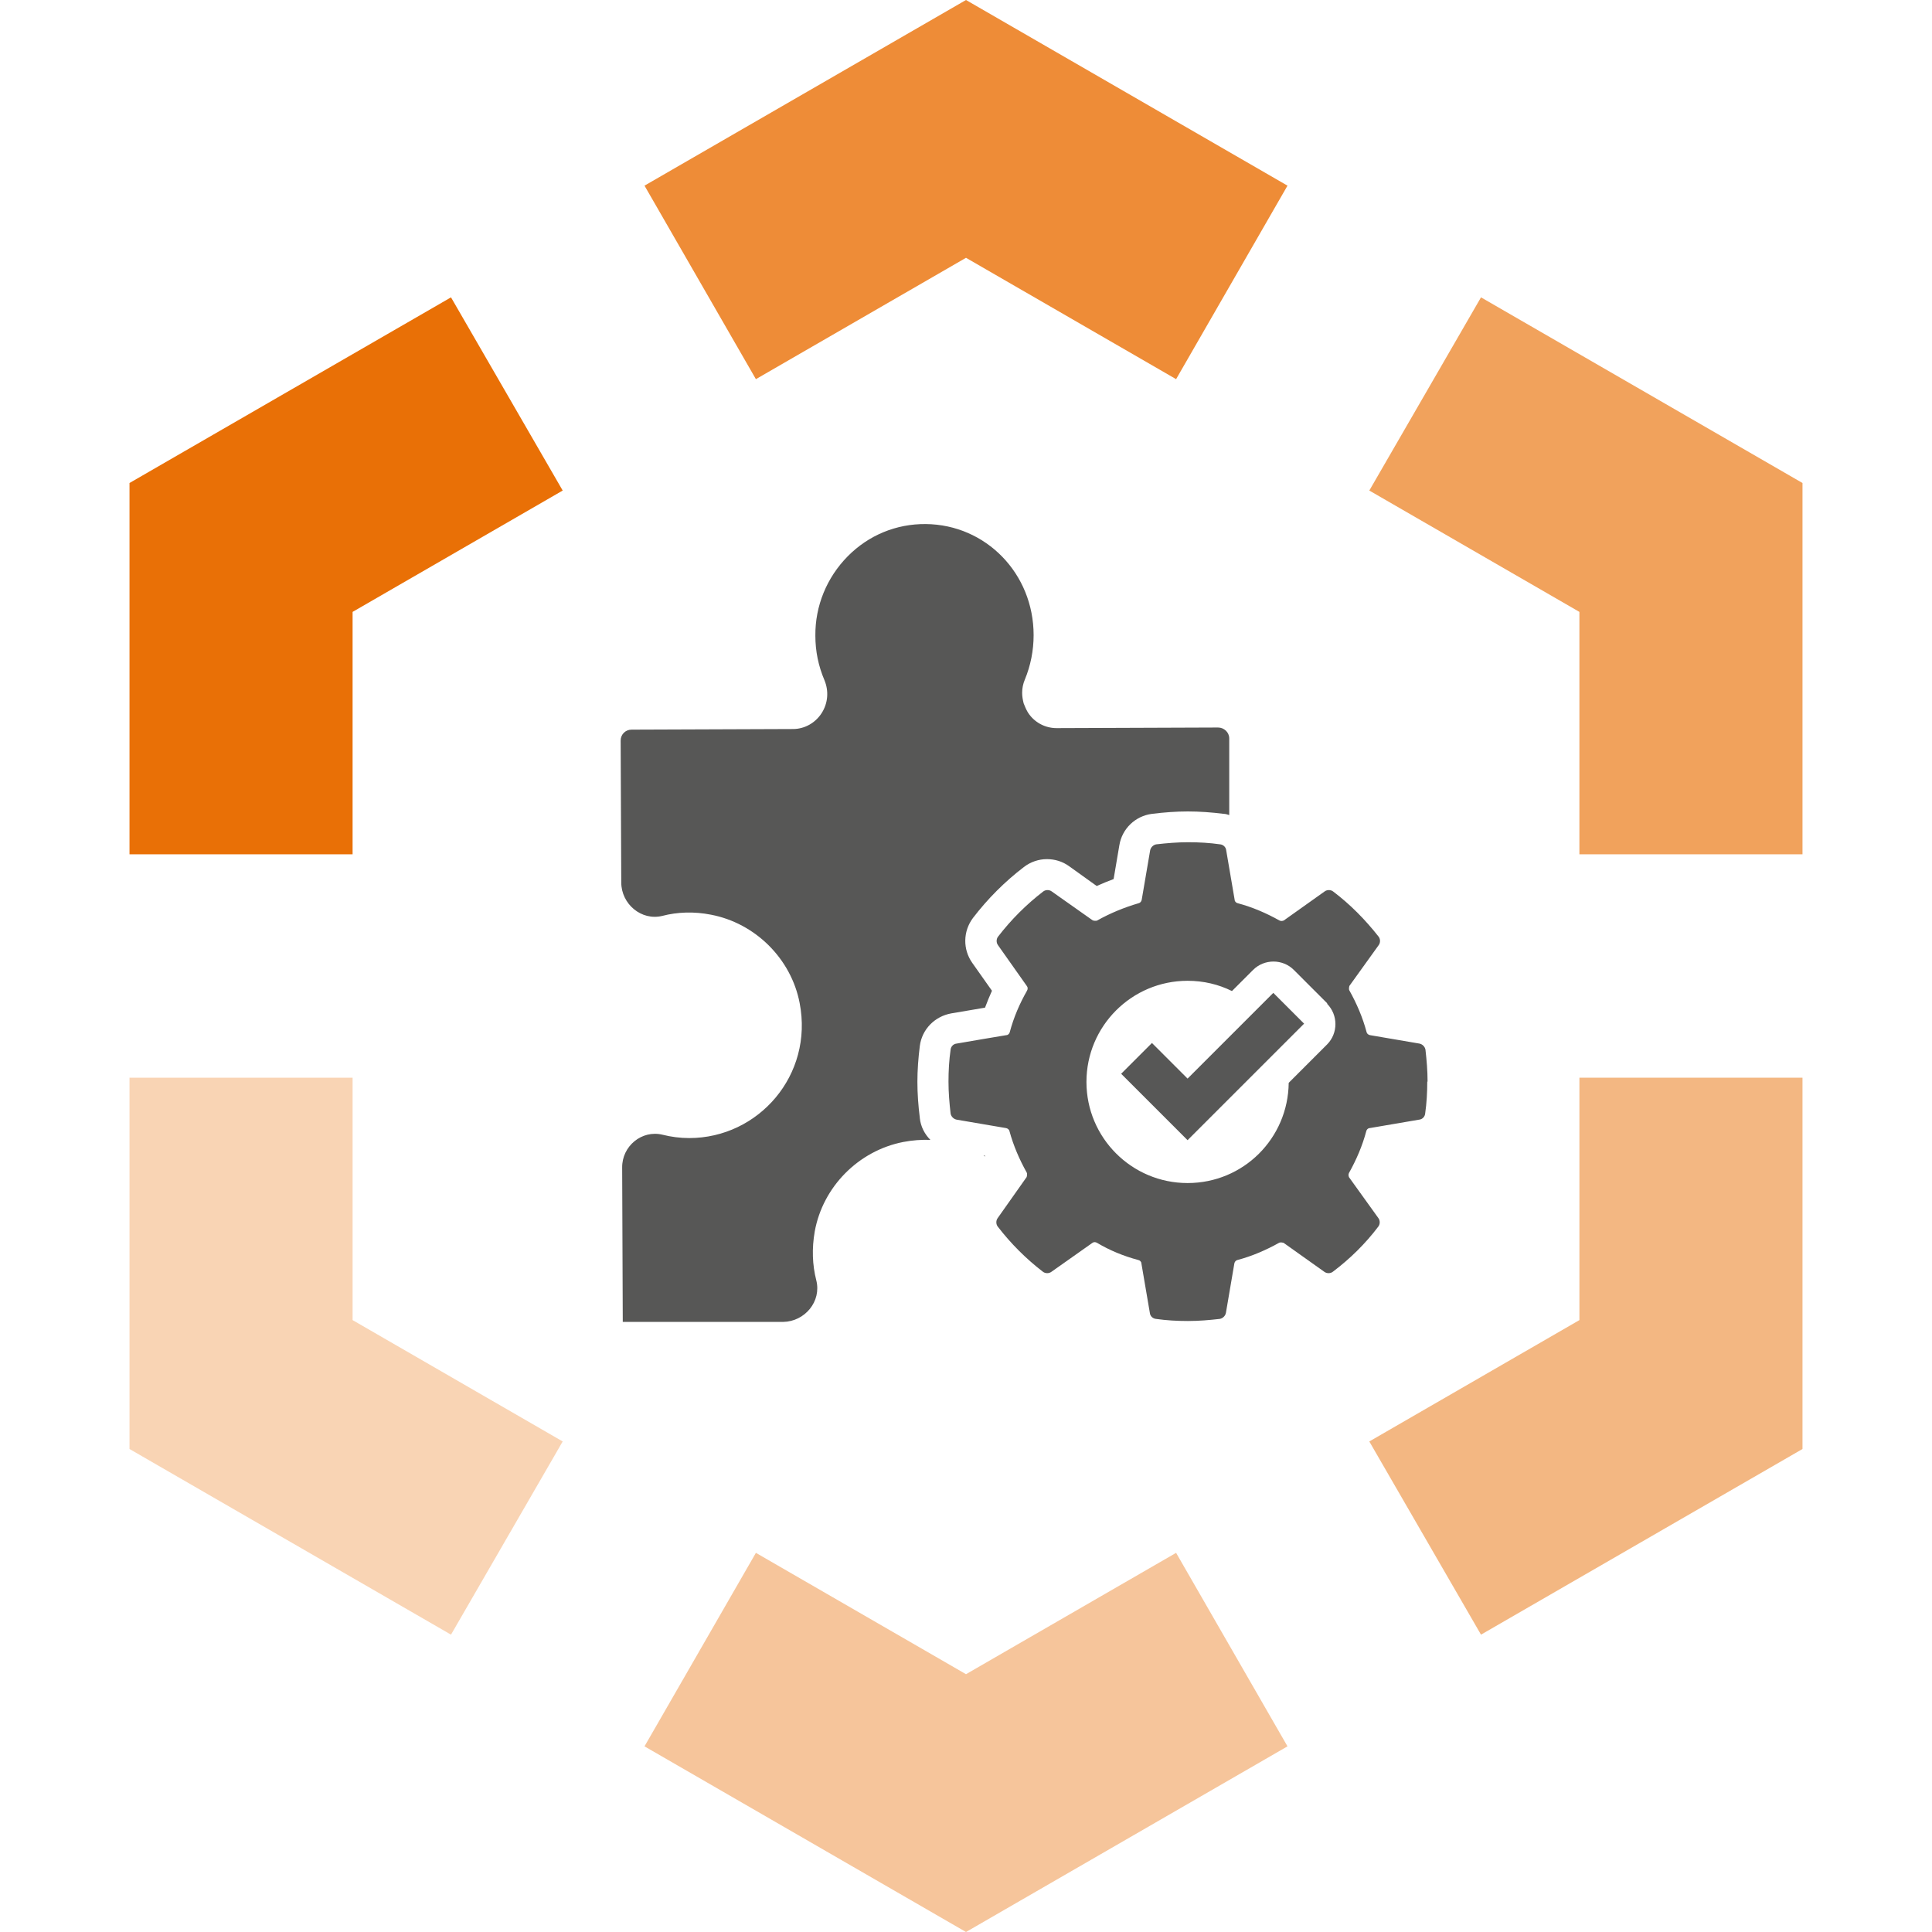
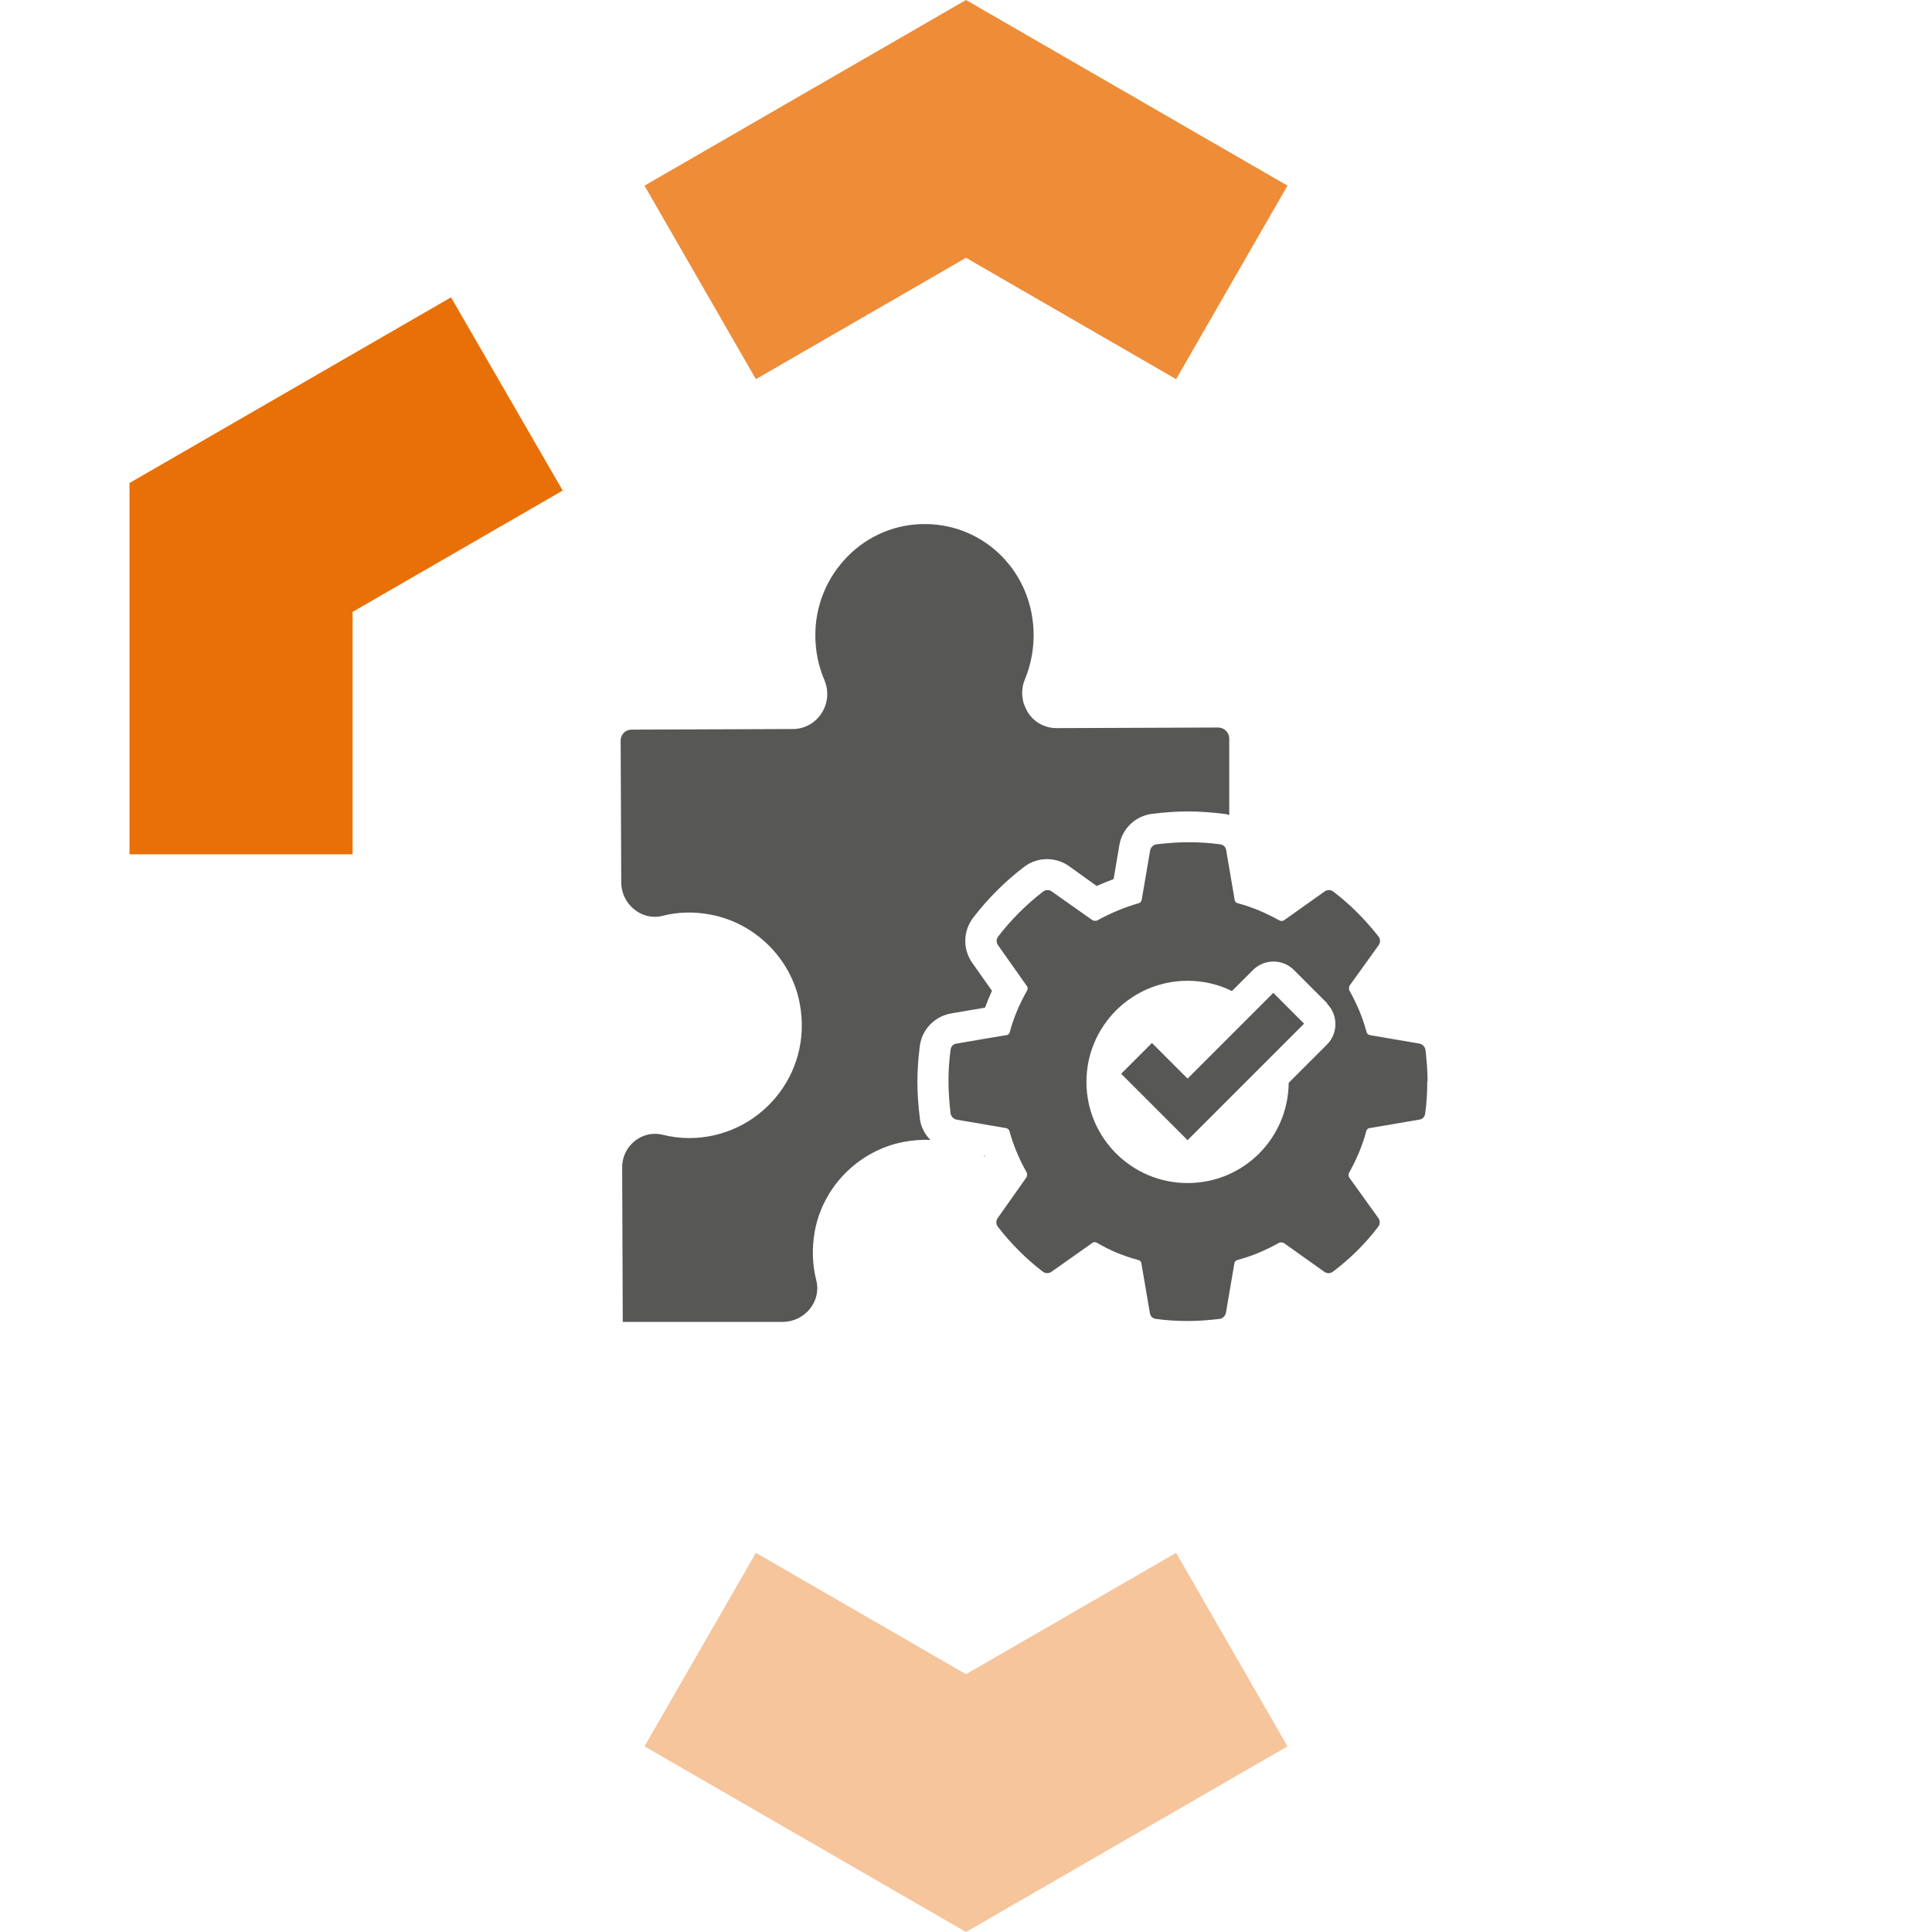
<svg xmlns="http://www.w3.org/2000/svg" viewBox="0 0 64 64">
  <defs>
    <style>      .cls-1 {        opacity: .5;      }      .cls-1, .cls-2, .cls-3, .cls-4, .cls-5, .cls-6 {        fill: #e97006;      }      .cls-2 {        opacity: .3;      }      .cls-4 {        opacity: .4;      }      .cls-5 {        opacity: .8;      }      .cls-7 {        fill: #575756;      }      .cls-6 {        opacity: .65;      }    </style>
  </defs>
  <g id="Box__x28_Hexagon_x29_">
    <g id="Standard__x28_transparent_x29_">
      <g>
        <polygon class="cls-3" points="11.68 28.3 11.68 20.27 18.64 16.25 14.94 9.85 4.29 16 4.29 28.3 11.68 28.3" />
        <polygon class="cls-5" points="25.04 12.56 32 8.54 38.96 12.56 42.65 6.15 32 0 21.35 6.15 25.04 12.56" />
-         <polygon class="cls-6" points="45.36 16.25 52.32 20.27 52.32 28.3 59.71 28.3 59.71 16 49.06 9.85 45.36 16.25" />
-         <polygon class="cls-1" points="52.32 35.7 52.32 43.73 45.36 47.75 49.06 54.15 59.71 48 59.71 35.7 52.32 35.7" />
        <polygon class="cls-4" points="38.96 51.44 32 55.46 25.04 51.44 21.35 57.85 32 64 42.65 57.85 38.96 51.44" />
-         <polygon class="cls-2" points="18.64 47.75 11.68 43.73 11.68 35.7 4.29 35.7 4.29 48 14.94 54.15 18.64 47.75" />
      </g>
    </g>
  </g>
  <g id="Icons">
    <path class="cls-7" d="M32.63,38.29s0,.02,0,.02c-.02-.01-.03-.02-.05-.03h.04ZM30.47,37.03c-.05-.4-.08-.8-.08-1.19s.03-.79.08-1.19c.07-.55.49-.98,1.04-1.08l1.12-.19c.07-.19.15-.38.23-.56l-.65-.92c-.32-.45-.31-1.05.02-1.49.49-.64,1.06-1.21,1.69-1.69.22-.17.49-.26.76-.26s.52.08.73.23l.92.66c.18-.08.37-.16.56-.23l.19-1.12c.09-.55.53-.97,1.08-1.04.4-.05.8-.08,1.19-.08s.79.03,1.19.08c.06,0,.12.02.18.04v-2.54c0-.2-.17-.36-.37-.36l-5.35.02c-.38,0-.74-.19-.95-.52-.06-.1-.1-.2-.14-.3-.03-.12-.05-.23-.05-.35,0-.15.03-.3.09-.44.19-.46.29-.96.29-1.47h0c0-2.04-1.58-3.66-3.57-3.68-.98-.01-1.9.37-2.59,1.07s-1.08,1.64-1.07,2.63c0,.51.1,1,.3,1.47.15.36.12.76-.09,1.09-.21.33-.57.53-.95.53l-5.35.02c-.2,0-.36.16-.36.36l.02,4.7c0,.72.67,1.28,1.36,1.11.5-.13,1.05-.15,1.61-.04,1.47.28,2.66,1.46,2.94,2.93.46,2.38-1.36,4.47-3.66,4.47-.3,0-.6-.04-.88-.11-.69-.17-1.35.38-1.34,1.09l.02,5.11h5.31c.72-.01,1.28-.68,1.1-1.38-.13-.51-.15-1.05-.05-1.62.27-1.48,1.45-2.67,2.93-2.96.31-.06.61-.08.9-.07-.19-.19-.32-.44-.35-.72ZM47.28,35.83c0,.36-.02.71-.07,1.06-.01.1-.09.19-.2.2l-1.64.28c-.05,0-.1.05-.11.1-.13.49-.33.95-.57,1.38-.03.05-.02.11,0,.15l.97,1.35c.06.08.06.2,0,.28-.43.57-.94,1.07-1.51,1.5-.08.06-.2.06-.28,0l-1.35-.96s-.1-.03-.15,0c-.43.24-.89.44-1.38.57-.05.01-.09.06-.1.11l-.28,1.64c-.02.1-.1.18-.2.2-.35.04-.7.07-1.06.07s-.71-.02-1.06-.07c-.1-.01-.19-.09-.2-.2l-.28-1.64c0-.05-.05-.1-.1-.11-.49-.13-.95-.32-1.37-.57-.05-.03-.11-.03-.15,0l-1.36.96c-.08.06-.2.06-.28,0-.56-.43-1.07-.94-1.5-1.5-.06-.08-.06-.2,0-.28l.96-1.36s.03-.1,0-.15c-.24-.43-.44-.89-.57-1.37-.01-.05-.06-.09-.11-.1l-1.64-.28c-.1-.02-.18-.1-.2-.2-.04-.35-.07-.7-.07-1.06s.02-.71.07-1.06c.01-.1.09-.19.2-.2.39-.07,1.35-.23,1.65-.28.05,0,.1-.05.11-.1.13-.49.33-.95.57-1.37.03-.05.03-.11,0-.15l-.96-1.36c-.06-.08-.06-.2,0-.28.43-.56.94-1.07,1.5-1.5.08-.06.2-.06.28,0l1.36.96s.1.03.15,0c.43-.24.89-.43,1.37-.57.05-.01.09-.06.1-.11l.28-1.64c.02-.1.1-.18.2-.2.35-.04.7-.07,1.06-.07s.71.02,1.06.07c.1.01.19.09.2.2l.28,1.64c0,.05.05.1.1.11.49.13.95.33,1.38.57.05.03.11.02.15,0l1.35-.96c.08-.06.2-.06.28,0,.57.43,1.07.94,1.51,1.5.06.08.06.2,0,.28l-.97,1.35s-.03.1,0,.15c.24.43.44.89.57,1.38.01.05.06.09.11.1l1.64.28c.1.02.18.1.2.2.04.35.07.7.07,1.06ZM43.97,33.24l-1.11-1.11c-.37-.37-.98-.37-1.35,0l-.7.7c-.44-.22-.94-.34-1.47-.34-1.85,0-3.35,1.5-3.35,3.35s1.5,3.35,3.35,3.35,3.33-1.48,3.35-3.32l1.27-1.27c.37-.37.37-.98,0-1.35ZM43.2,33.91l-1.02-1.02-2.84,2.84-1.18-1.18-1.02,1.02,2.2,2.2,3.86-3.86Z" />
  </g>
</svg>